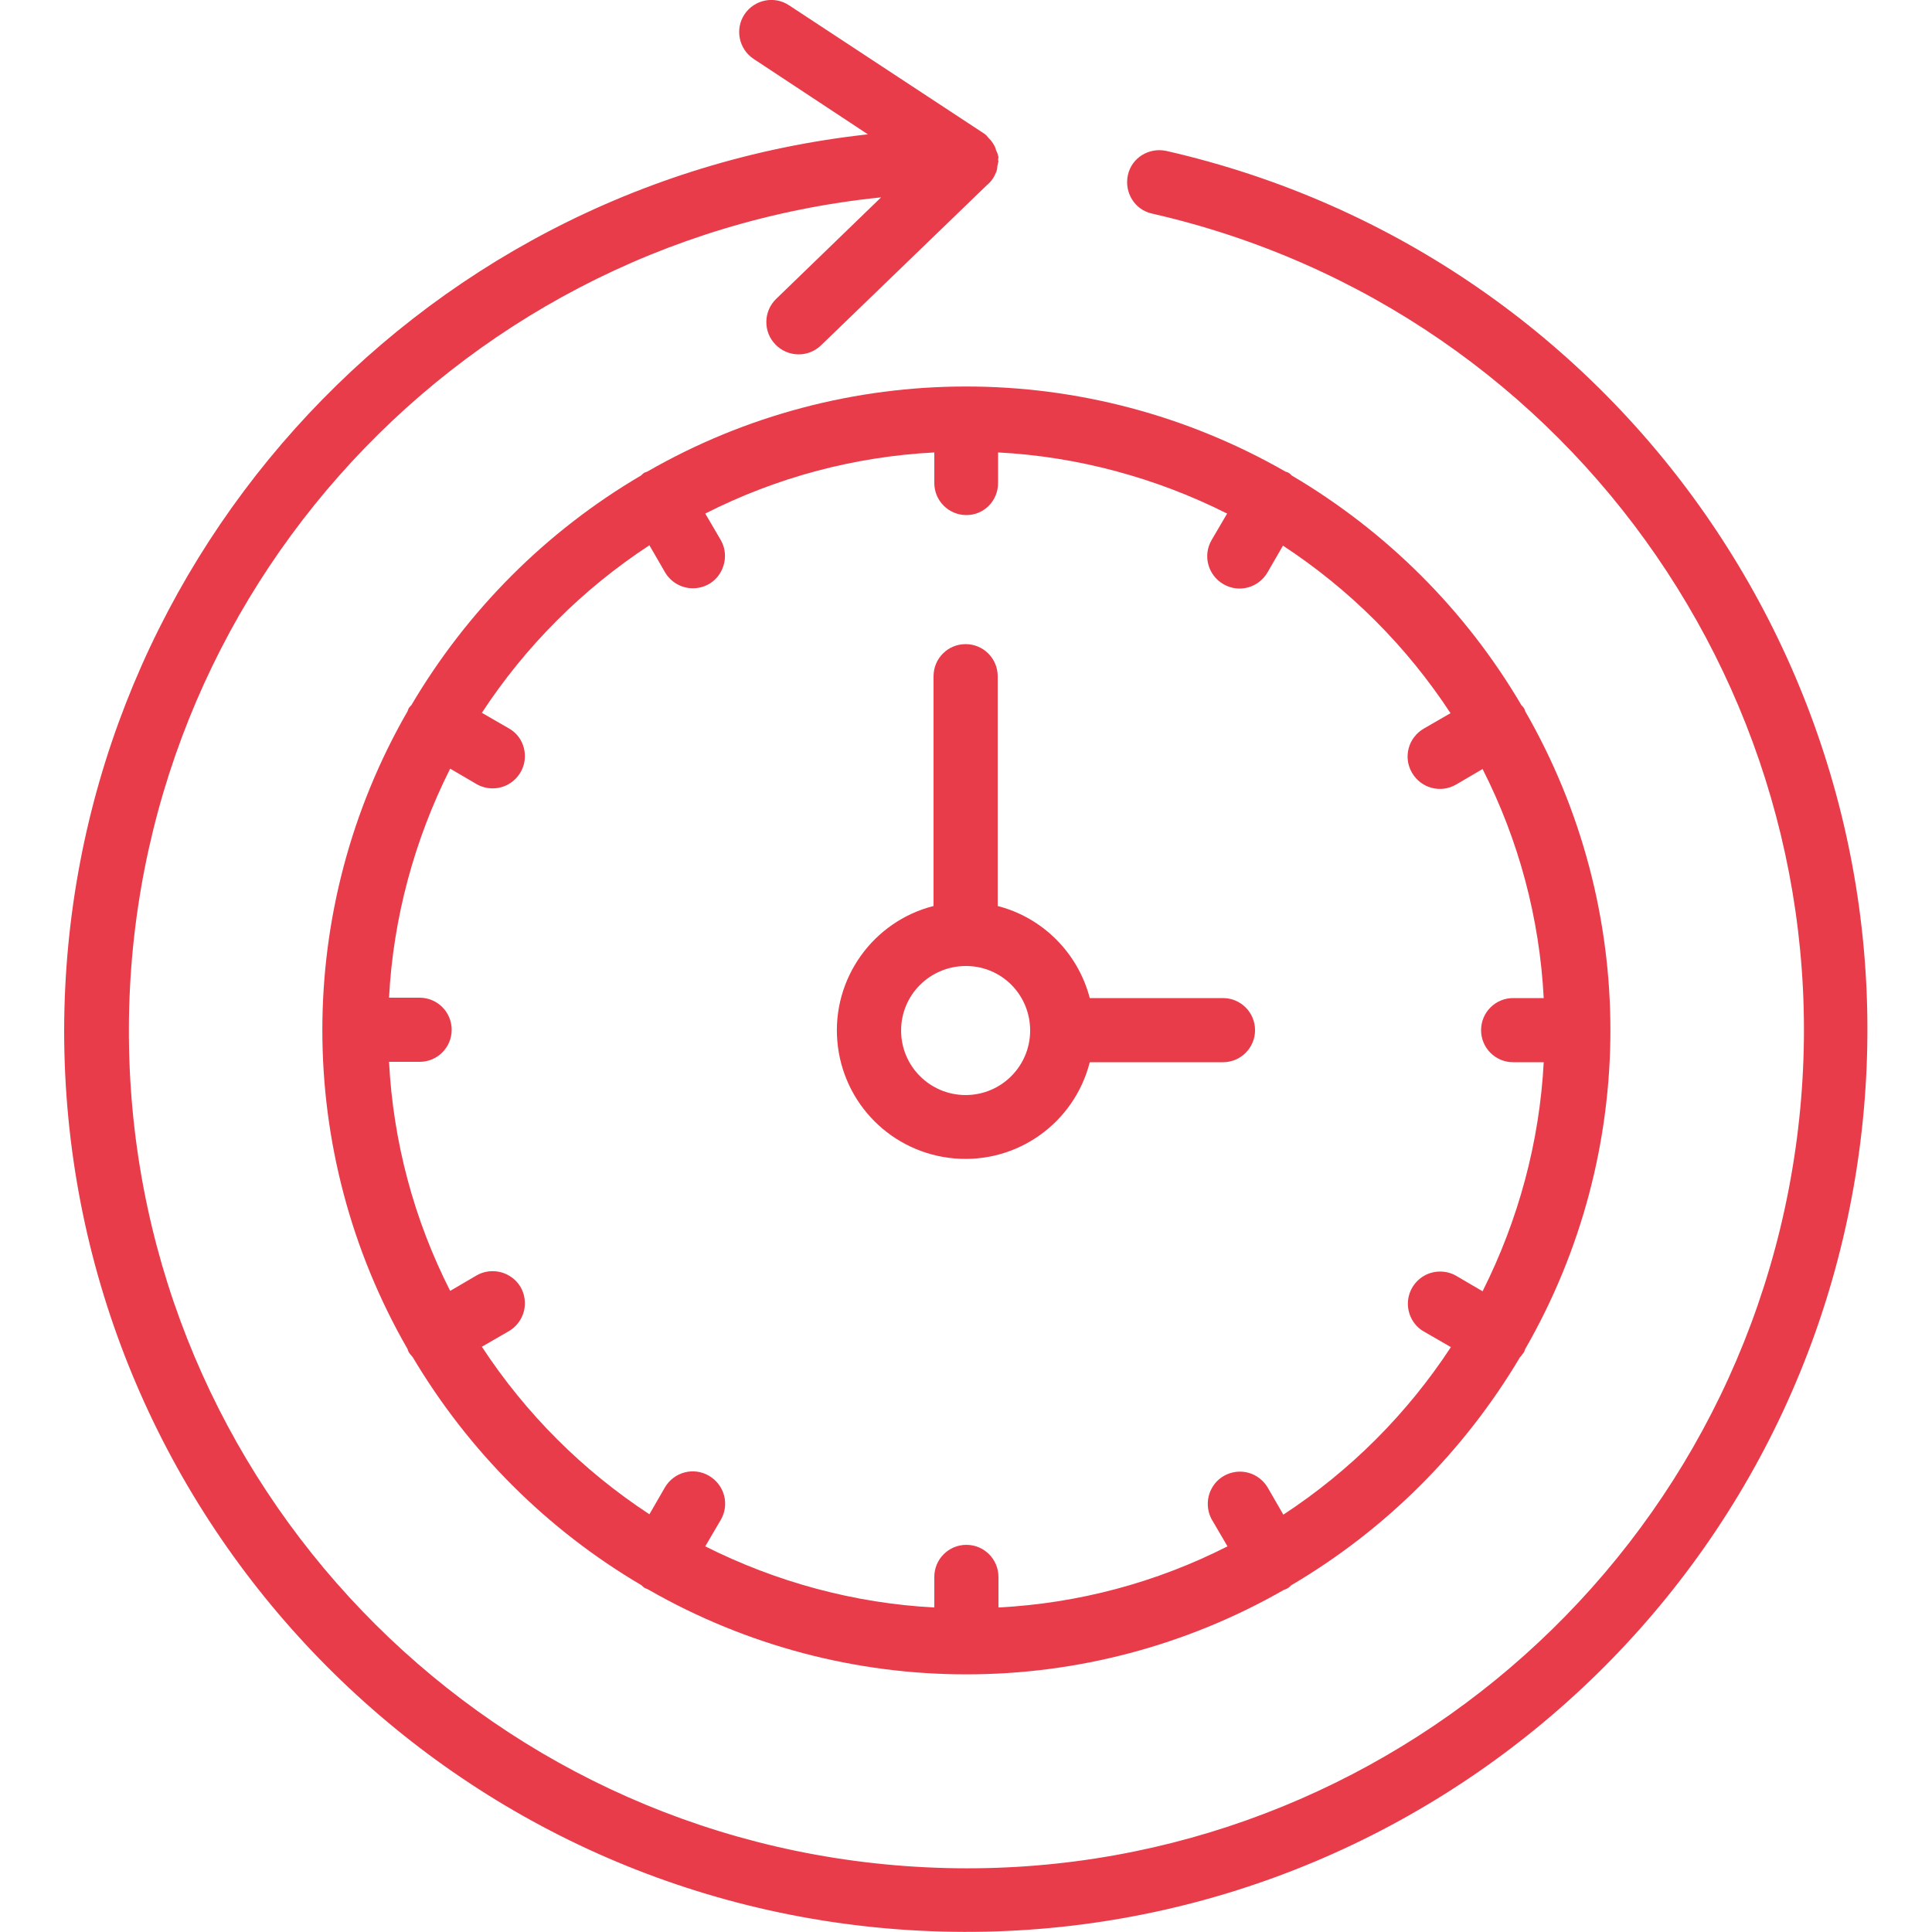
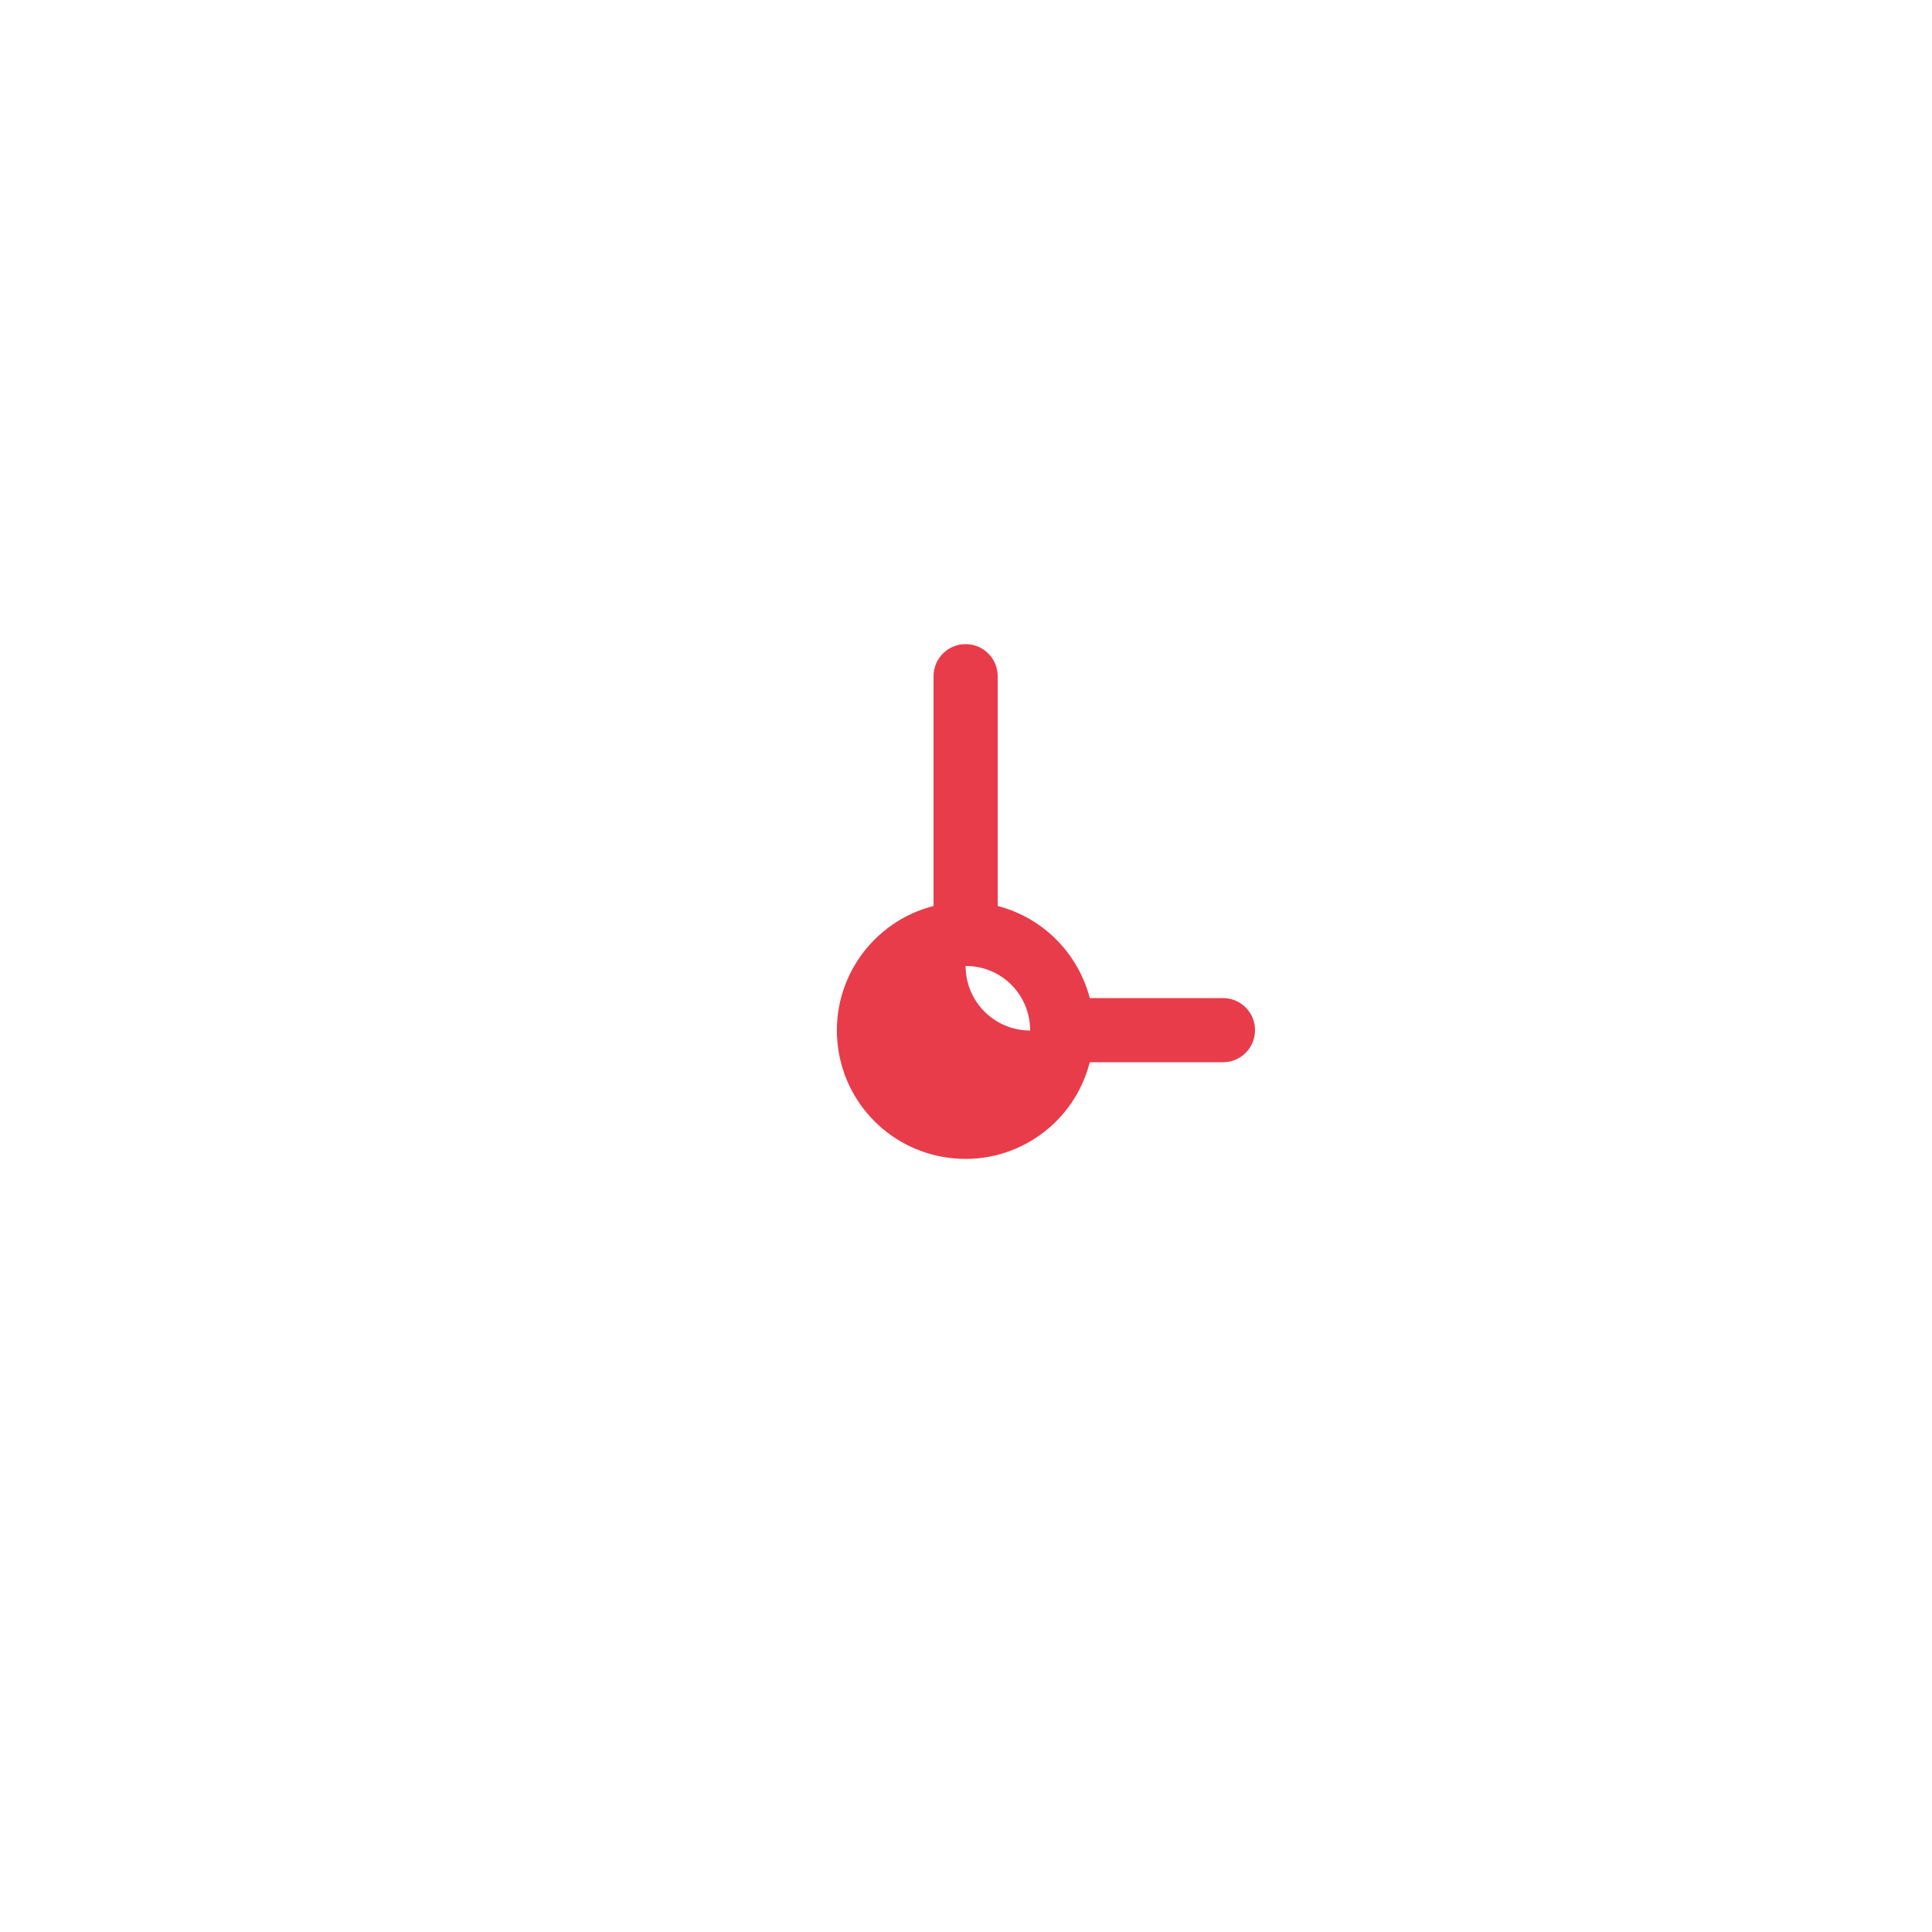
<svg xmlns="http://www.w3.org/2000/svg" version="1.1" id="Capa_1" x="0px" y="0px" viewBox="0 0 512 512" style="enable-background:new 0 0 512 512;" xml:space="preserve">
  <style type="text/css">
	.st0{fill:#E83C4A;}
</style>
  <g>
    <g>
      <g>
-         <path class="st0" d="M309.1,40c-4.6-1-9.2,1.8-10.2,6.4s1.8,9.2,6.4,10.2C418,82.3,492.2,190.2,475.8,304.6     S358,501.8,242.6,494.7c-115.4-7-206.1-101.4-208.4-217S118.5,64.1,233.5,52.3l-27.8,26.9c-3.4,3.3-3.5,8.7-0.2,12.1     s8.7,3.5,12.1,0.2l44-42.5c1.1-0.9,1.9-2.1,2.4-3.4c0.2-0.5,0.3-1,0.3-1.5c0.1-0.5,0.2-1,0.3-1.4c0-0.1-0.1-0.2-0.1-0.3     c0-0.2,0.1-0.5,0.1-0.7c-0.1-0.6-0.3-1.3-0.6-1.8c-0.1-0.2-0.1-0.5-0.2-0.7c-0.4-0.9-0.9-1.7-1.6-2.4l-0.2-0.2     c-0.3-0.4-0.7-0.9-1.2-1.2L209.1,1.4c-3.9-2.6-9.2-1.5-11.8,2.4c-2.6,3.9-1.5,9.2,2.4,11.8L230,35.6     C108.9,48.9,17.2,151.2,17,273.1c0,125,96.5,228.9,221.1,238.2c124.7,9.3,235.5-79.1,254.1-202.7C510.8,184.9,431,67.8,309.1,40z     " />
-         <path class="st0" d="M171.5,125L171.5,125c-0.3,0.1-0.6,0.2-0.8,0.3c-0.3,0.2-0.6,0.5-0.8,0.7c-25.2,14.8-46.1,35.8-60.9,60.9     c-0.3,0.3-0.5,0.5-0.7,0.8c-0.1,0.3-0.2,0.5-0.3,0.8c-30.1,52.3-30.1,116.7,0,169c0.1,0.3,0.2,0.6,0.3,0.8     c0.3,0.5,0.7,0.9,1.1,1.4c14.8,24.9,35.6,45.7,60.6,60.4c0.3,0.3,0.5,0.5,0.8,0.7c0.4,0.2,0.8,0.3,1.1,0.5     c52.2,29.9,116.2,29.9,168.4,0c0.4-0.1,0.8-0.3,1.1-0.5c0.3-0.2,0.6-0.5,0.8-0.7c25-14.7,45.8-35.5,60.6-60.4     c0.4-0.4,0.7-0.9,1.1-1.4c0.1-0.3,0.2-0.5,0.3-0.8c30.1-52.3,30.1-116.7,0-169c-0.1-0.3-0.2-0.6-0.3-0.8     c-0.2-0.3-0.5-0.6-0.7-0.8c-14.8-25.2-35.8-46.1-60.9-60.9c-0.4-0.5-1-0.9-1.6-1C288.2,94.9,223.8,94.9,171.5,125z M264.5,128     v-8.1c21.1,1.1,41.8,6.7,60.7,16.2l-4.1,7c-2.4,4.1-1,9.3,3.1,11.7c4.1,2.4,9.3,1,11.7-3.1l4.1-7.1     c17.7,11.6,32.8,26.7,44.4,44.4l-7.1,4.1c-4.1,2.4-5.5,7.6-3.1,11.7c2.4,4.1,7.6,5.5,11.7,3.1l7-4.1     c9.6,18.9,15.1,39.5,16.2,60.7H401c-4.7,0-8.5,3.8-8.5,8.5c0,4.7,3.8,8.5,8.5,8.5h8.1c-1.1,21.1-6.7,41.8-16.2,60.7l-7-4.1     c-2.6-1.5-5.9-1.5-8.5,0s-4.3,4.3-4.3,7.4c0,3,1.6,5.9,4.3,7.4l7.1,4.1c-11.6,17.7-26.7,32.8-44.4,44.4l-4.1-7.1     c-1.5-2.6-4.3-4.3-7.4-4.3c-3,0-5.9,1.6-7.4,4.3c-1.5,2.6-1.5,5.9,0,8.5l4.1,7c-18.9,9.6-39.5,15.1-60.7,16.2v-8.1     c0-4.7-3.8-8.5-8.5-8.5s-8.5,3.8-8.5,8.5v8.1c-21.1-1.1-41.8-6.7-60.7-16.2l4.1-7c2.4-4.1,1-9.3-3.1-11.7s-9.3-1-11.7,3.1     l-4.1,7.1c-17.7-11.6-32.8-26.7-44.4-44.4l7.1-4.1c2.6-1.5,4.3-4.3,4.3-7.4s-1.6-5.9-4.3-7.4c-2.6-1.5-5.9-1.5-8.5,0l-7,4.1     c-9.6-18.9-15.1-39.5-16.2-60.7h8.1c4.7,0,8.5-3.8,8.5-8.5c0-4.7-3.8-8.5-8.5-8.5h-8.1c1.1-21.1,6.7-41.8,16.2-60.7l7,4.1     c2.6,1.5,5.9,1.5,8.5,0s4.3-4.3,4.3-7.4c0-3.1-1.6-5.9-4.3-7.4l-7.1-4.1c11.6-17.7,26.7-32.8,44.4-44.4l4.1,7.1     c1.5,2.6,4.3,4.3,7.4,4.3c3.1,0,5.9-1.6,7.4-4.3s1.5-5.9,0-8.5l-4.1-7c18.9-9.6,39.5-15.1,60.7-16.2v8.1c0,4.7,3.8,8.5,8.5,8.5     S264.5,132.7,264.5,128z" />
-         <path class="st0" d="M247.4,179.2v60.9c-16.1,4.1-26.9,19.3-25.5,35.8c1.4,16.6,14.5,29.7,31.1,31.1s31.7-9.4,35.8-25.5h35.3     c4.7,0,8.5-3.8,8.5-8.5c0-4.7-3.8-8.5-8.5-8.5h-35.3c-3.1-11.9-12.4-21.3-24.4-24.4v-60.9c0-4.7-3.8-8.5-8.5-8.5     S247.4,174.5,247.4,179.2z M273,273.1c0,9.4-7.6,17.1-17.1,17.1c-9.4,0-17.1-7.6-17.1-17.1S246.5,256,256,256     C265.4,256,273,263.6,273,273.1z" />
+         <path class="st0" d="M247.4,179.2v60.9c-16.1,4.1-26.9,19.3-25.5,35.8c1.4,16.6,14.5,29.7,31.1,31.1s31.7-9.4,35.8-25.5h35.3     c4.7,0,8.5-3.8,8.5-8.5c0-4.7-3.8-8.5-8.5-8.5h-35.3c-3.1-11.9-12.4-21.3-24.4-24.4v-60.9c0-4.7-3.8-8.5-8.5-8.5     S247.4,174.5,247.4,179.2z M273,273.1c-9.4,0-17.1-7.6-17.1-17.1S246.5,256,256,256     C265.4,256,273,263.6,273,273.1z" />
      </g>
    </g>
  </g>
</svg>